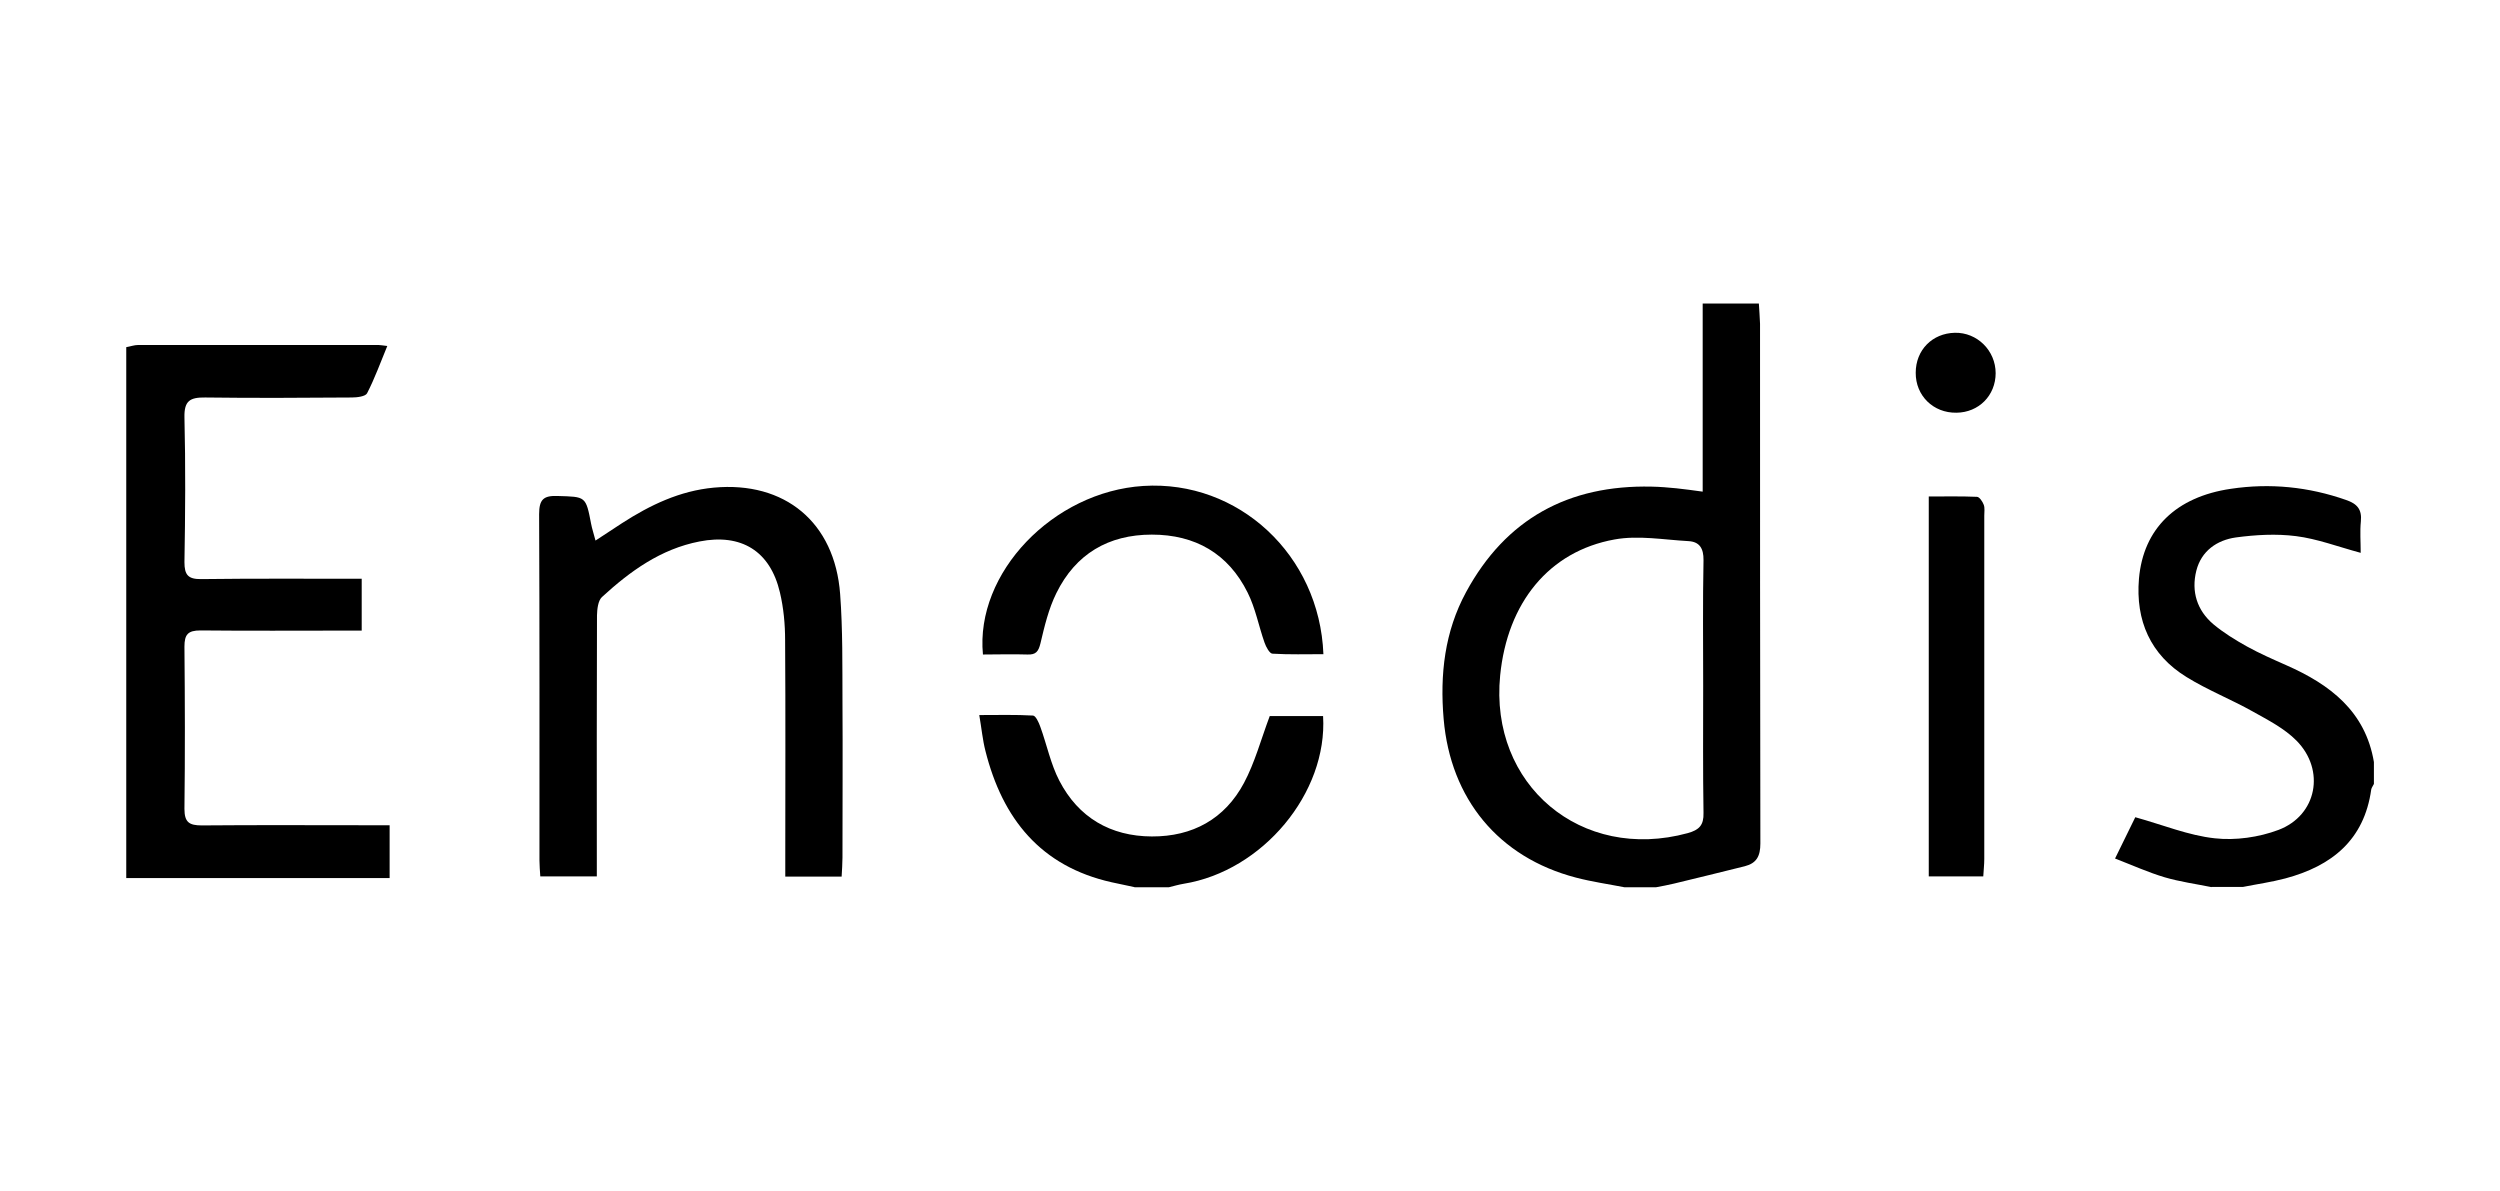
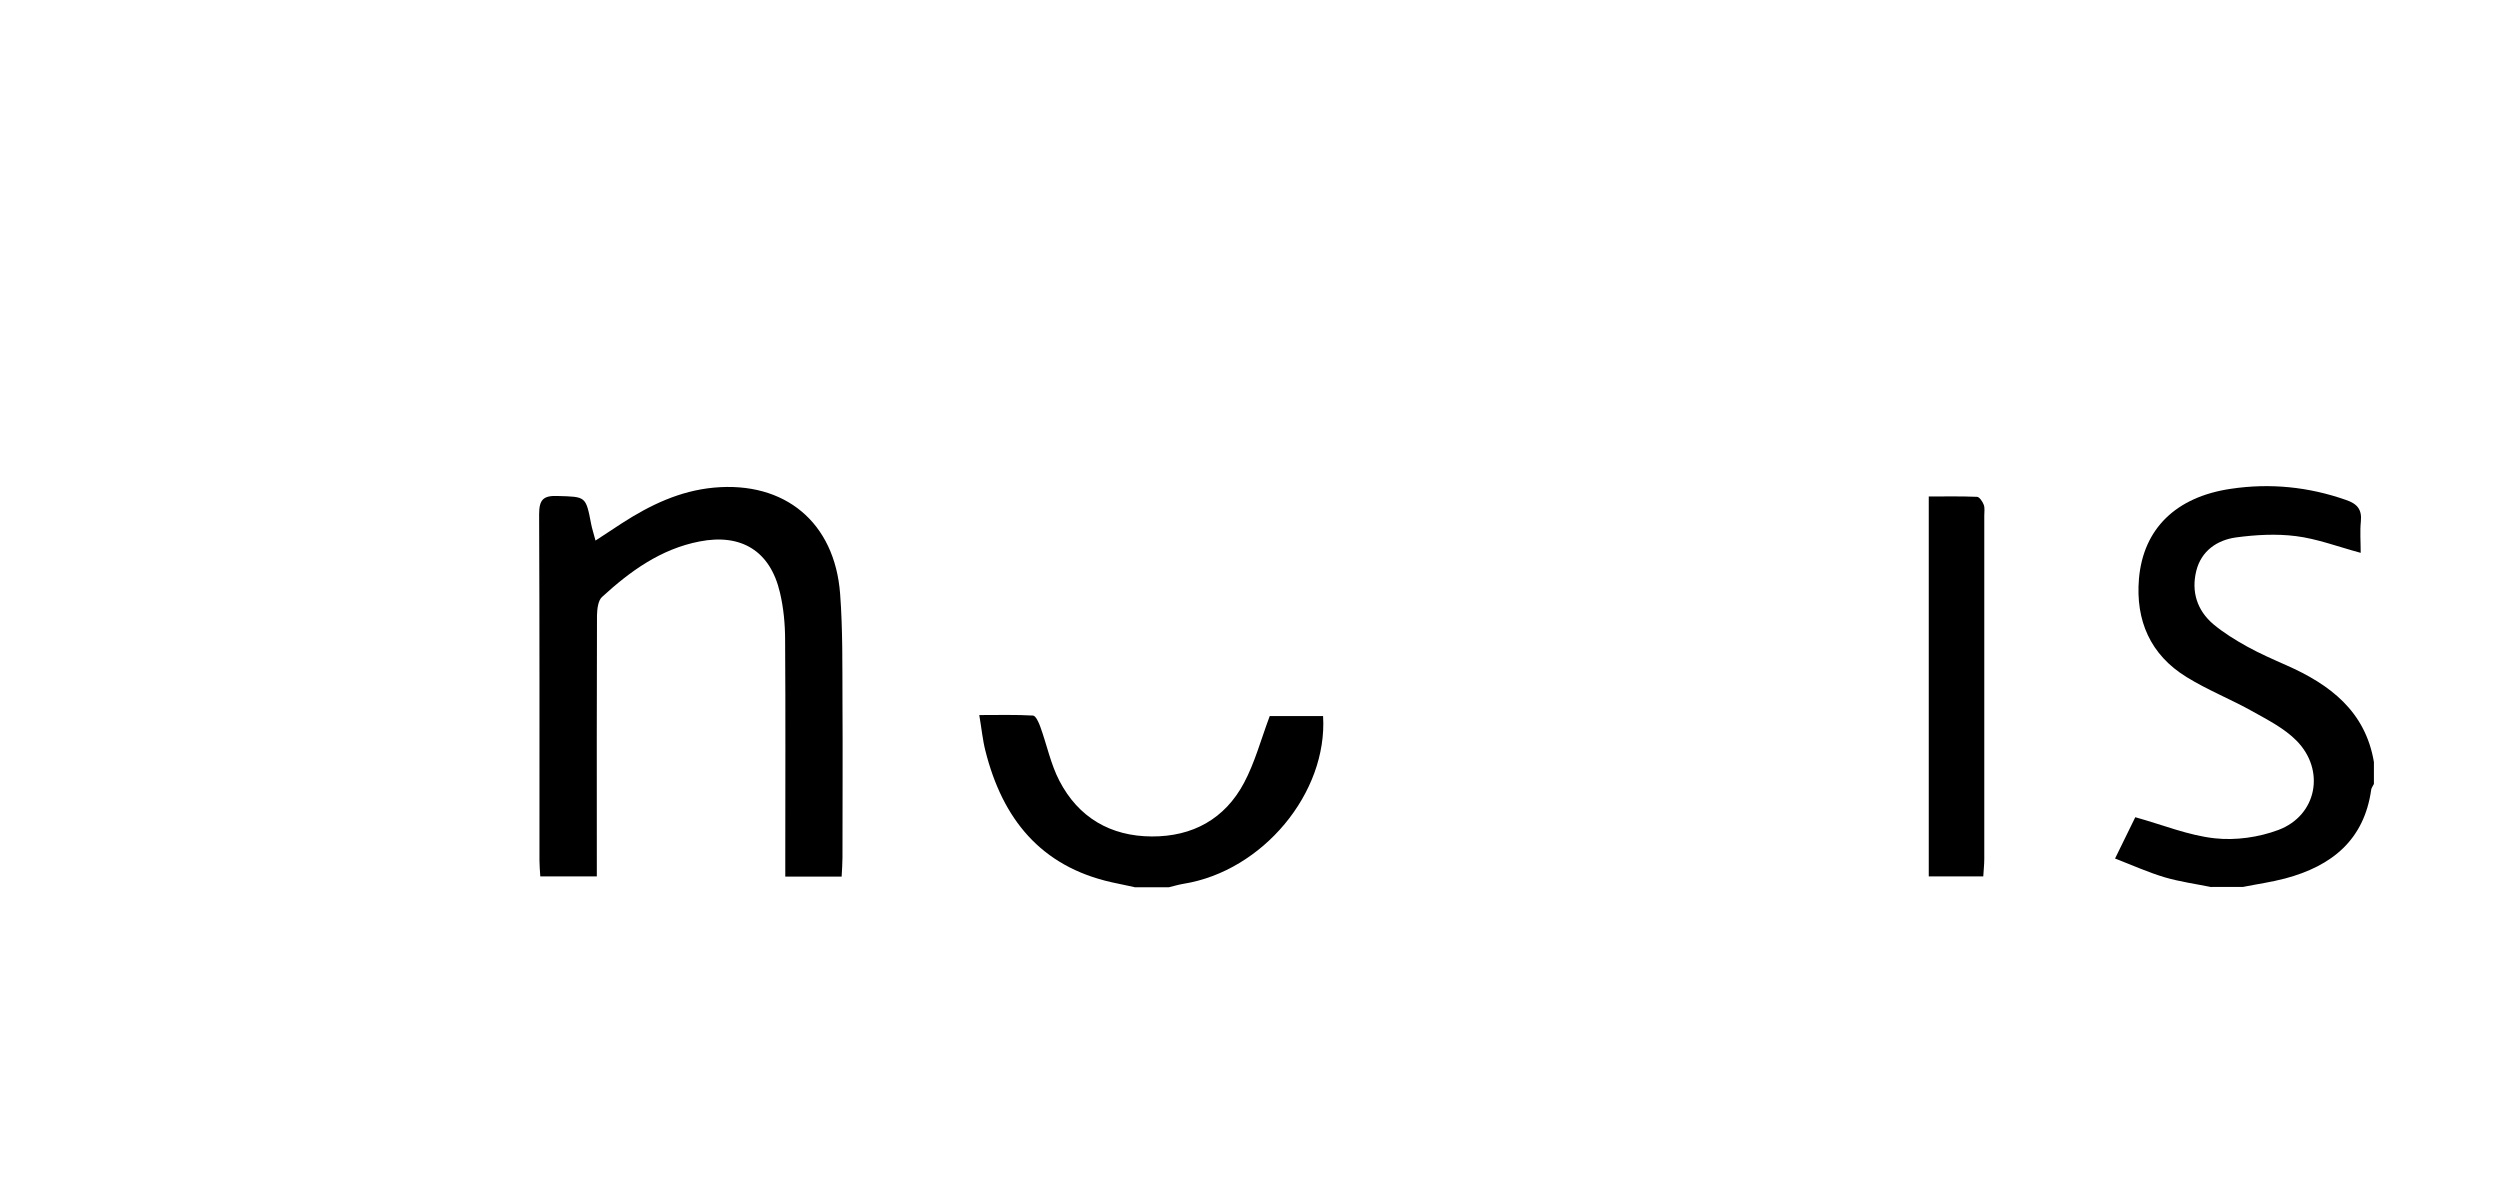
<svg xmlns="http://www.w3.org/2000/svg" id="uuid-6bef71ca-a765-4850-882f-e4d7eb50db38" viewBox="0 0 149.5 71.2">
  <g id="O6Zq8M">
-     <path d="M105.18,18.15c.02.4.06.81.07,1.21,0,10.36,0,20.72.02,31.08,0,.76-.23,1.18-.93,1.36-1.41.35-2.82.7-4.24,1.04-.36.09-.72.15-1.08.22h-1.87c-.97-.19-1.96-.33-2.91-.58-4.63-1.21-7.5-4.71-7.91-9.48-.23-2.67.06-5.23,1.34-7.59,2.38-4.39,6.13-6.42,11.09-6.31.5.01.99.05,1.49.1.49.05.97.12,1.57.2v-11.25h3.36ZM101.85,41.06c0-2.52-.03-5.04.02-7.56.01-.71-.24-1.1-.89-1.14-1.48-.08-3-.36-4.43-.1-3.93.71-6.41,3.79-6.84,8.13-.65,6.55,4.85,11.17,11.22,9.43.68-.19.96-.47.94-1.21-.04-2.52-.02-5.04-.02-7.56Z" />
-     <path d="M7.55,20.76c.24-.04.48-.13.72-.13,4.79,0,9.58,0,14.36,0,.12,0,.24.03.53.06-.41.99-.75,1.94-1.21,2.83-.1.19-.6.25-.91.25-2.92.02-5.85.04-8.77,0-.9-.01-1.26.19-1.24,1.18.07,2.89.05,5.78,0,8.67,0,.76.22,1.02,1,1.01,3.17-.04,6.34-.02,9.6-.02v3.1c-.32,0-.64,0-.97,0-2.89,0-5.78.02-8.67-.01-.75,0-.96.24-.96.97.03,3.23.04,6.47,0,9.7,0,.81.29.99,1.04.99,3.39-.03,6.78-.01,10.17-.01.33,0,.67,0,1.06,0v3.16H7.55v-31.73Z" />
    <path d="M132.25,53.05c-.94-.19-1.89-.32-2.81-.59-.97-.29-1.9-.71-2.96-1.12.48-.99.89-1.81,1.21-2.47,1.66.46,3.18,1.09,4.75,1.26,1.24.14,2.64-.06,3.81-.5,2.31-.87,2.82-3.58,1.08-5.34-.72-.73-1.7-1.23-2.61-1.74-1.3-.73-2.7-1.28-3.96-2.06-2.17-1.33-3.06-3.39-2.85-5.88.26-3,2.22-4.9,5.5-5.38,2.34-.35,4.64-.12,6.89.67.67.23.95.57.88,1.28-.06.6-.01,1.22-.01,1.88-1.37-.37-2.6-.84-3.87-1-1.18-.15-2.42-.08-3.6.08-1.12.16-2.06.8-2.36,1.99-.31,1.24.04,2.37,1.02,3.2.61.51,1.31.94,2.01,1.33.76.42,1.56.77,2.35,1.12,2.61,1.15,4.73,2.75,5.24,5.79v1.31c-.05.11-.14.22-.16.33-.42,3.03-2.37,4.58-5.14,5.32-.83.22-1.69.34-2.54.51h-1.87Z" />
    <path d="M67.84,53.05c-.45-.1-.9-.19-1.36-.29-4.25-.95-6.53-3.8-7.55-7.85-.17-.66-.23-1.34-.37-2.15,1.13,0,2.17-.03,3.21.03.16,0,.35.41.44.67.39,1.07.62,2.23,1.14,3.23,1.14,2.2,3.06,3.32,5.53,3.33,2.43.01,4.36-1.04,5.51-3.2.65-1.22,1.01-2.58,1.54-4h3.19c.28,4.6-3.62,9.27-8.34,10.03-.3.05-.6.14-.89.21h-2.05Z" />
    <path d="M35.62,32.32c.6-.4,1.09-.72,1.57-1.03,1.69-1.09,3.46-1.94,5.5-2.13,4.24-.39,7.23,2.07,7.55,6.36.16,2.14.13,4.29.14,6.43.02,3.11,0,6.22,0,9.33,0,.37-.03.73-.05,1.14h-3.37c0-.36,0-.71,0-1.07,0-4.35.02-8.71-.01-13.06,0-.96-.09-1.93-.31-2.86-.58-2.48-2.31-3.54-4.81-3.05-2.32.45-4.15,1.78-5.83,3.32-.24.22-.29.73-.3,1.1-.02,4.82-.01,9.64-.01,14.46v1.15h-3.38c-.02-.34-.05-.65-.05-.95,0-6.9.01-13.81-.02-20.71,0-.88.26-1.12,1.1-1.09,1.69.05,1.69,0,2.01,1.67.05.27.14.53.26.99Z" />
-     <path d="M58.78,39.14c-.47-4.88,4.2-9.74,9.59-10.08,5.68-.36,10.54,4.12,10.77,10.06-1.02,0-2.03.03-3.05-.03-.17-.01-.38-.4-.47-.66-.35-.99-.54-2.05-1.01-2.99-1.16-2.34-3.14-3.47-5.73-3.47-2.6,0-4.56,1.16-5.71,3.5-.46.93-.71,1.98-.95,3-.12.49-.27.69-.78.67-.89-.03-1.79,0-2.67,0Z" />
    <path d="M118.6,52.41h-3.26v-22.72c.98,0,1.93-.02,2.88.02.15,0,.34.29.41.48.07.19.03.43.03.65,0,6.84,0,13.69,0,20.53,0,.33-.04.66-.06,1.04Z" />
-     <path d="M119.34,22.31c0,1.34-1.01,2.36-2.35,2.37-1.38.02-2.44-1.02-2.43-2.39,0-1.36.99-2.36,2.34-2.39,1.33-.03,2.44,1.06,2.44,2.42Z" />
  </g>
</svg>